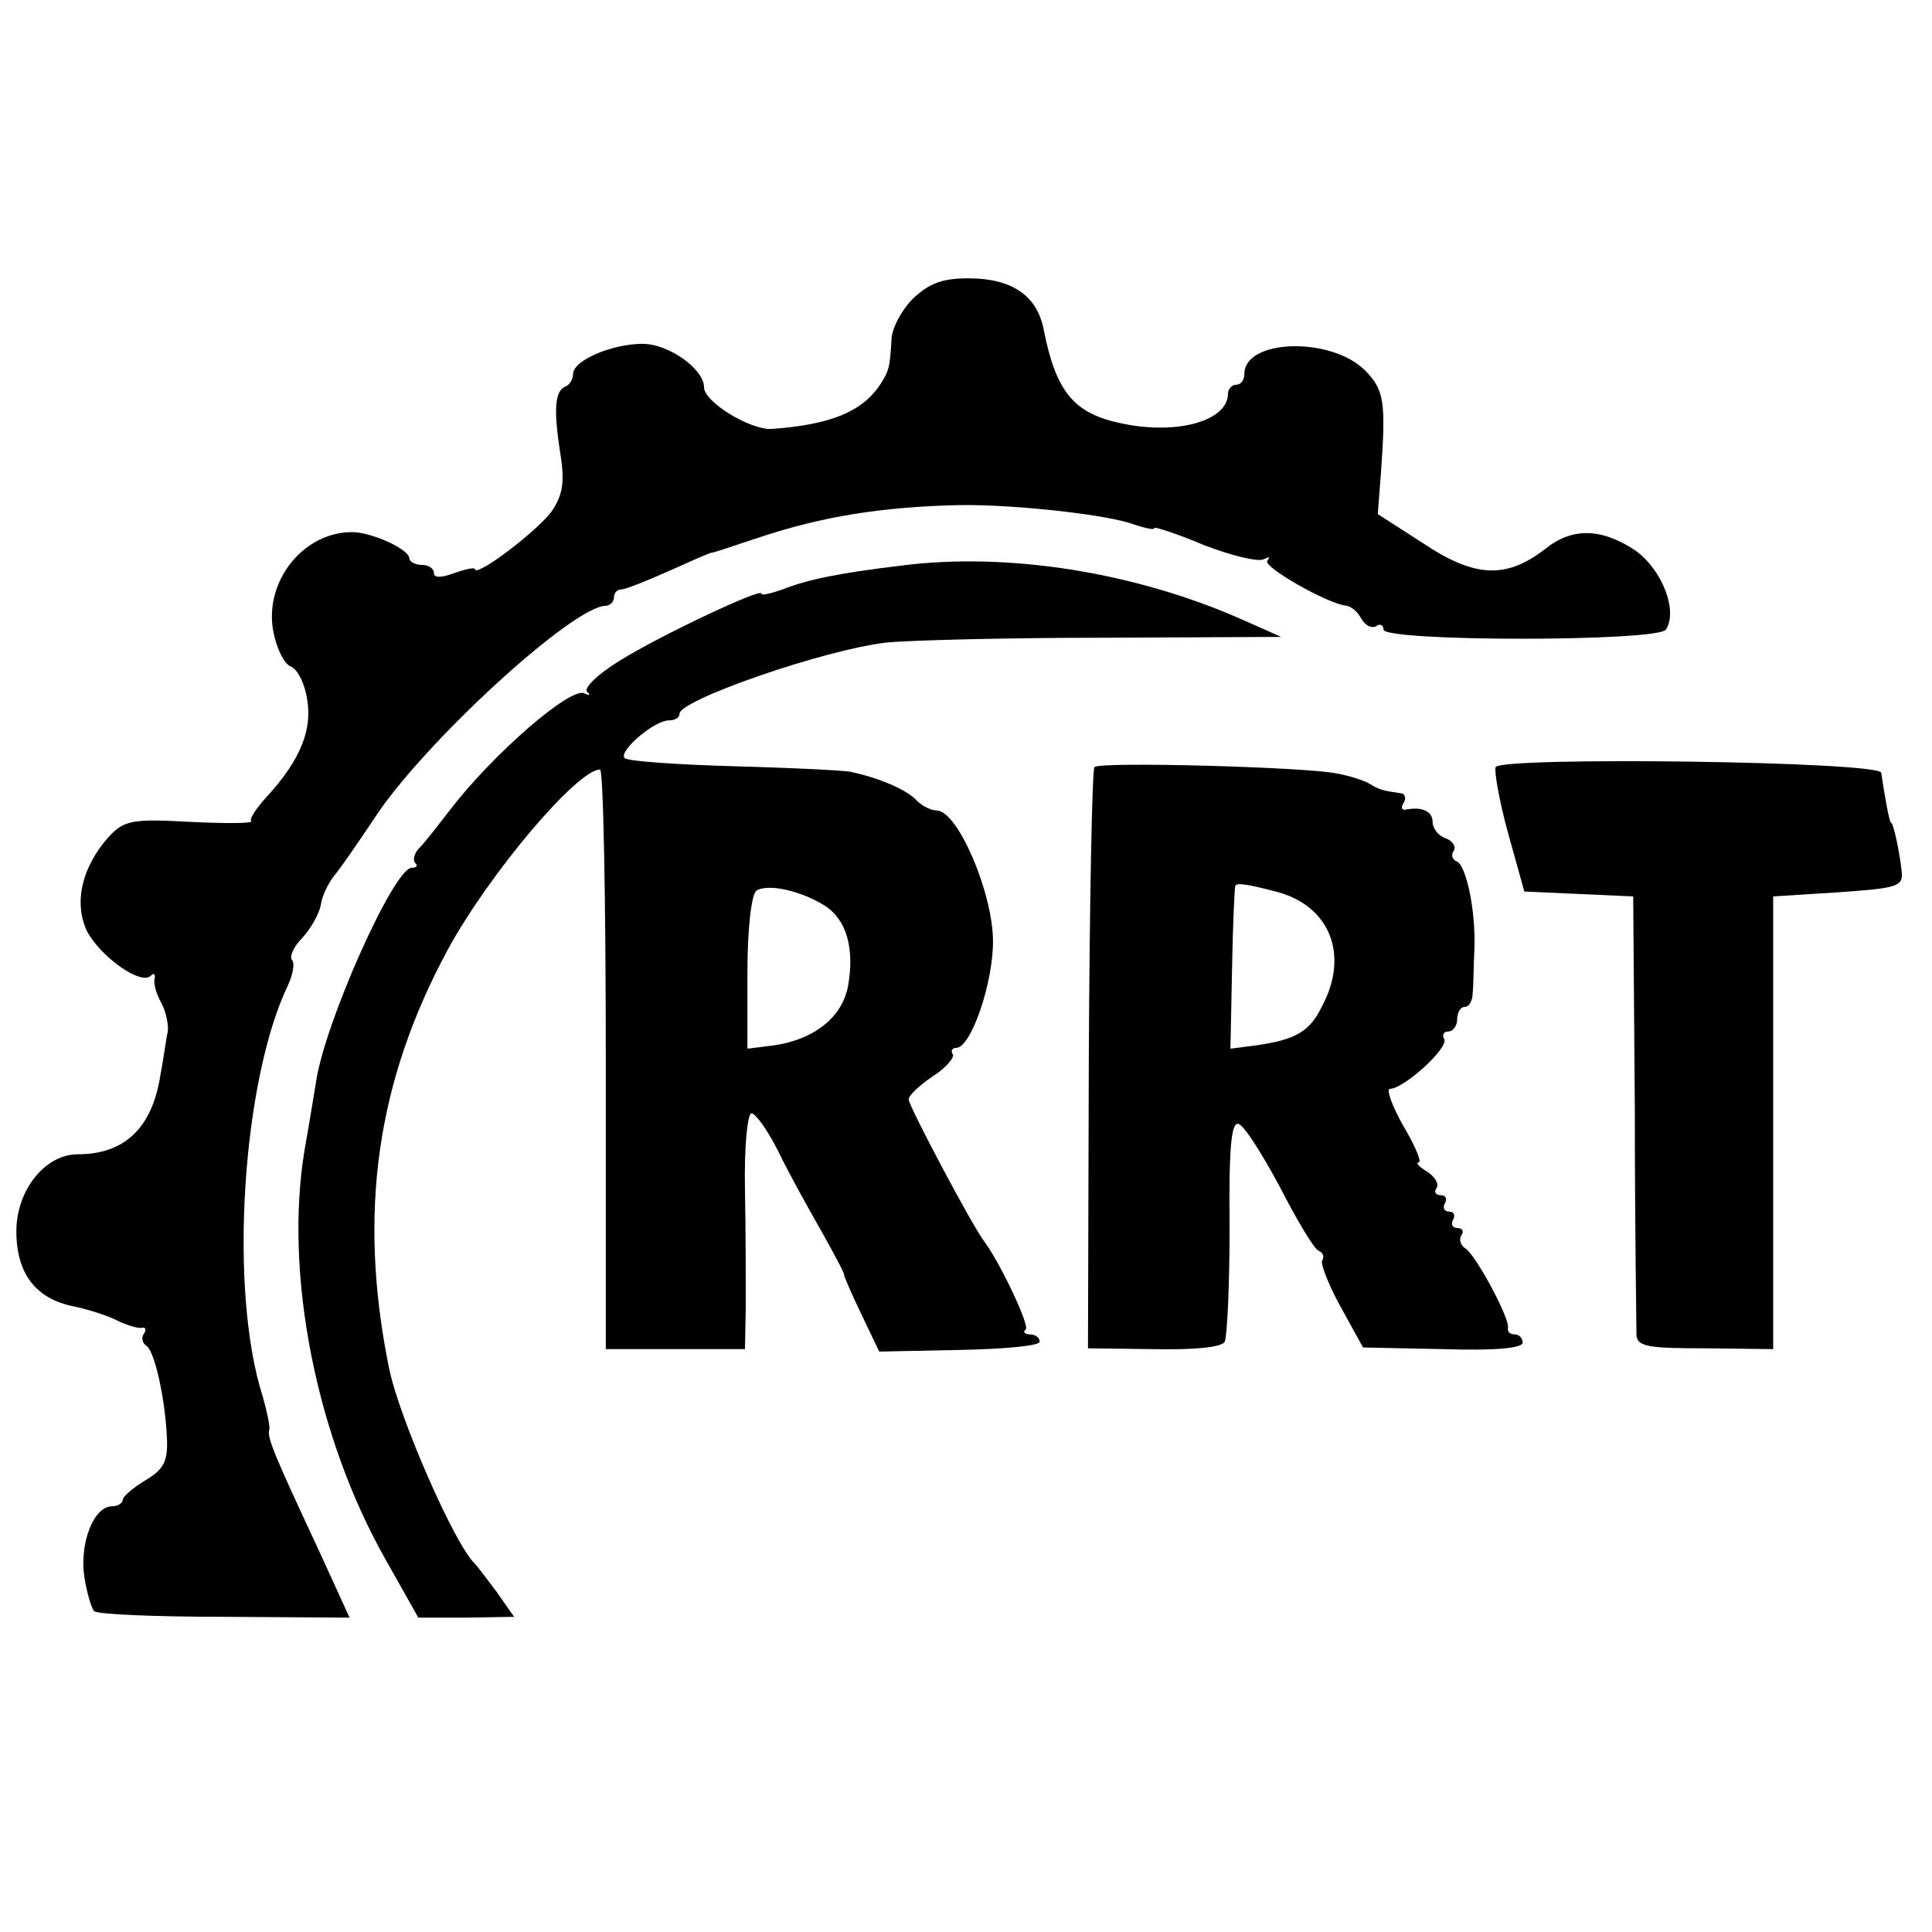
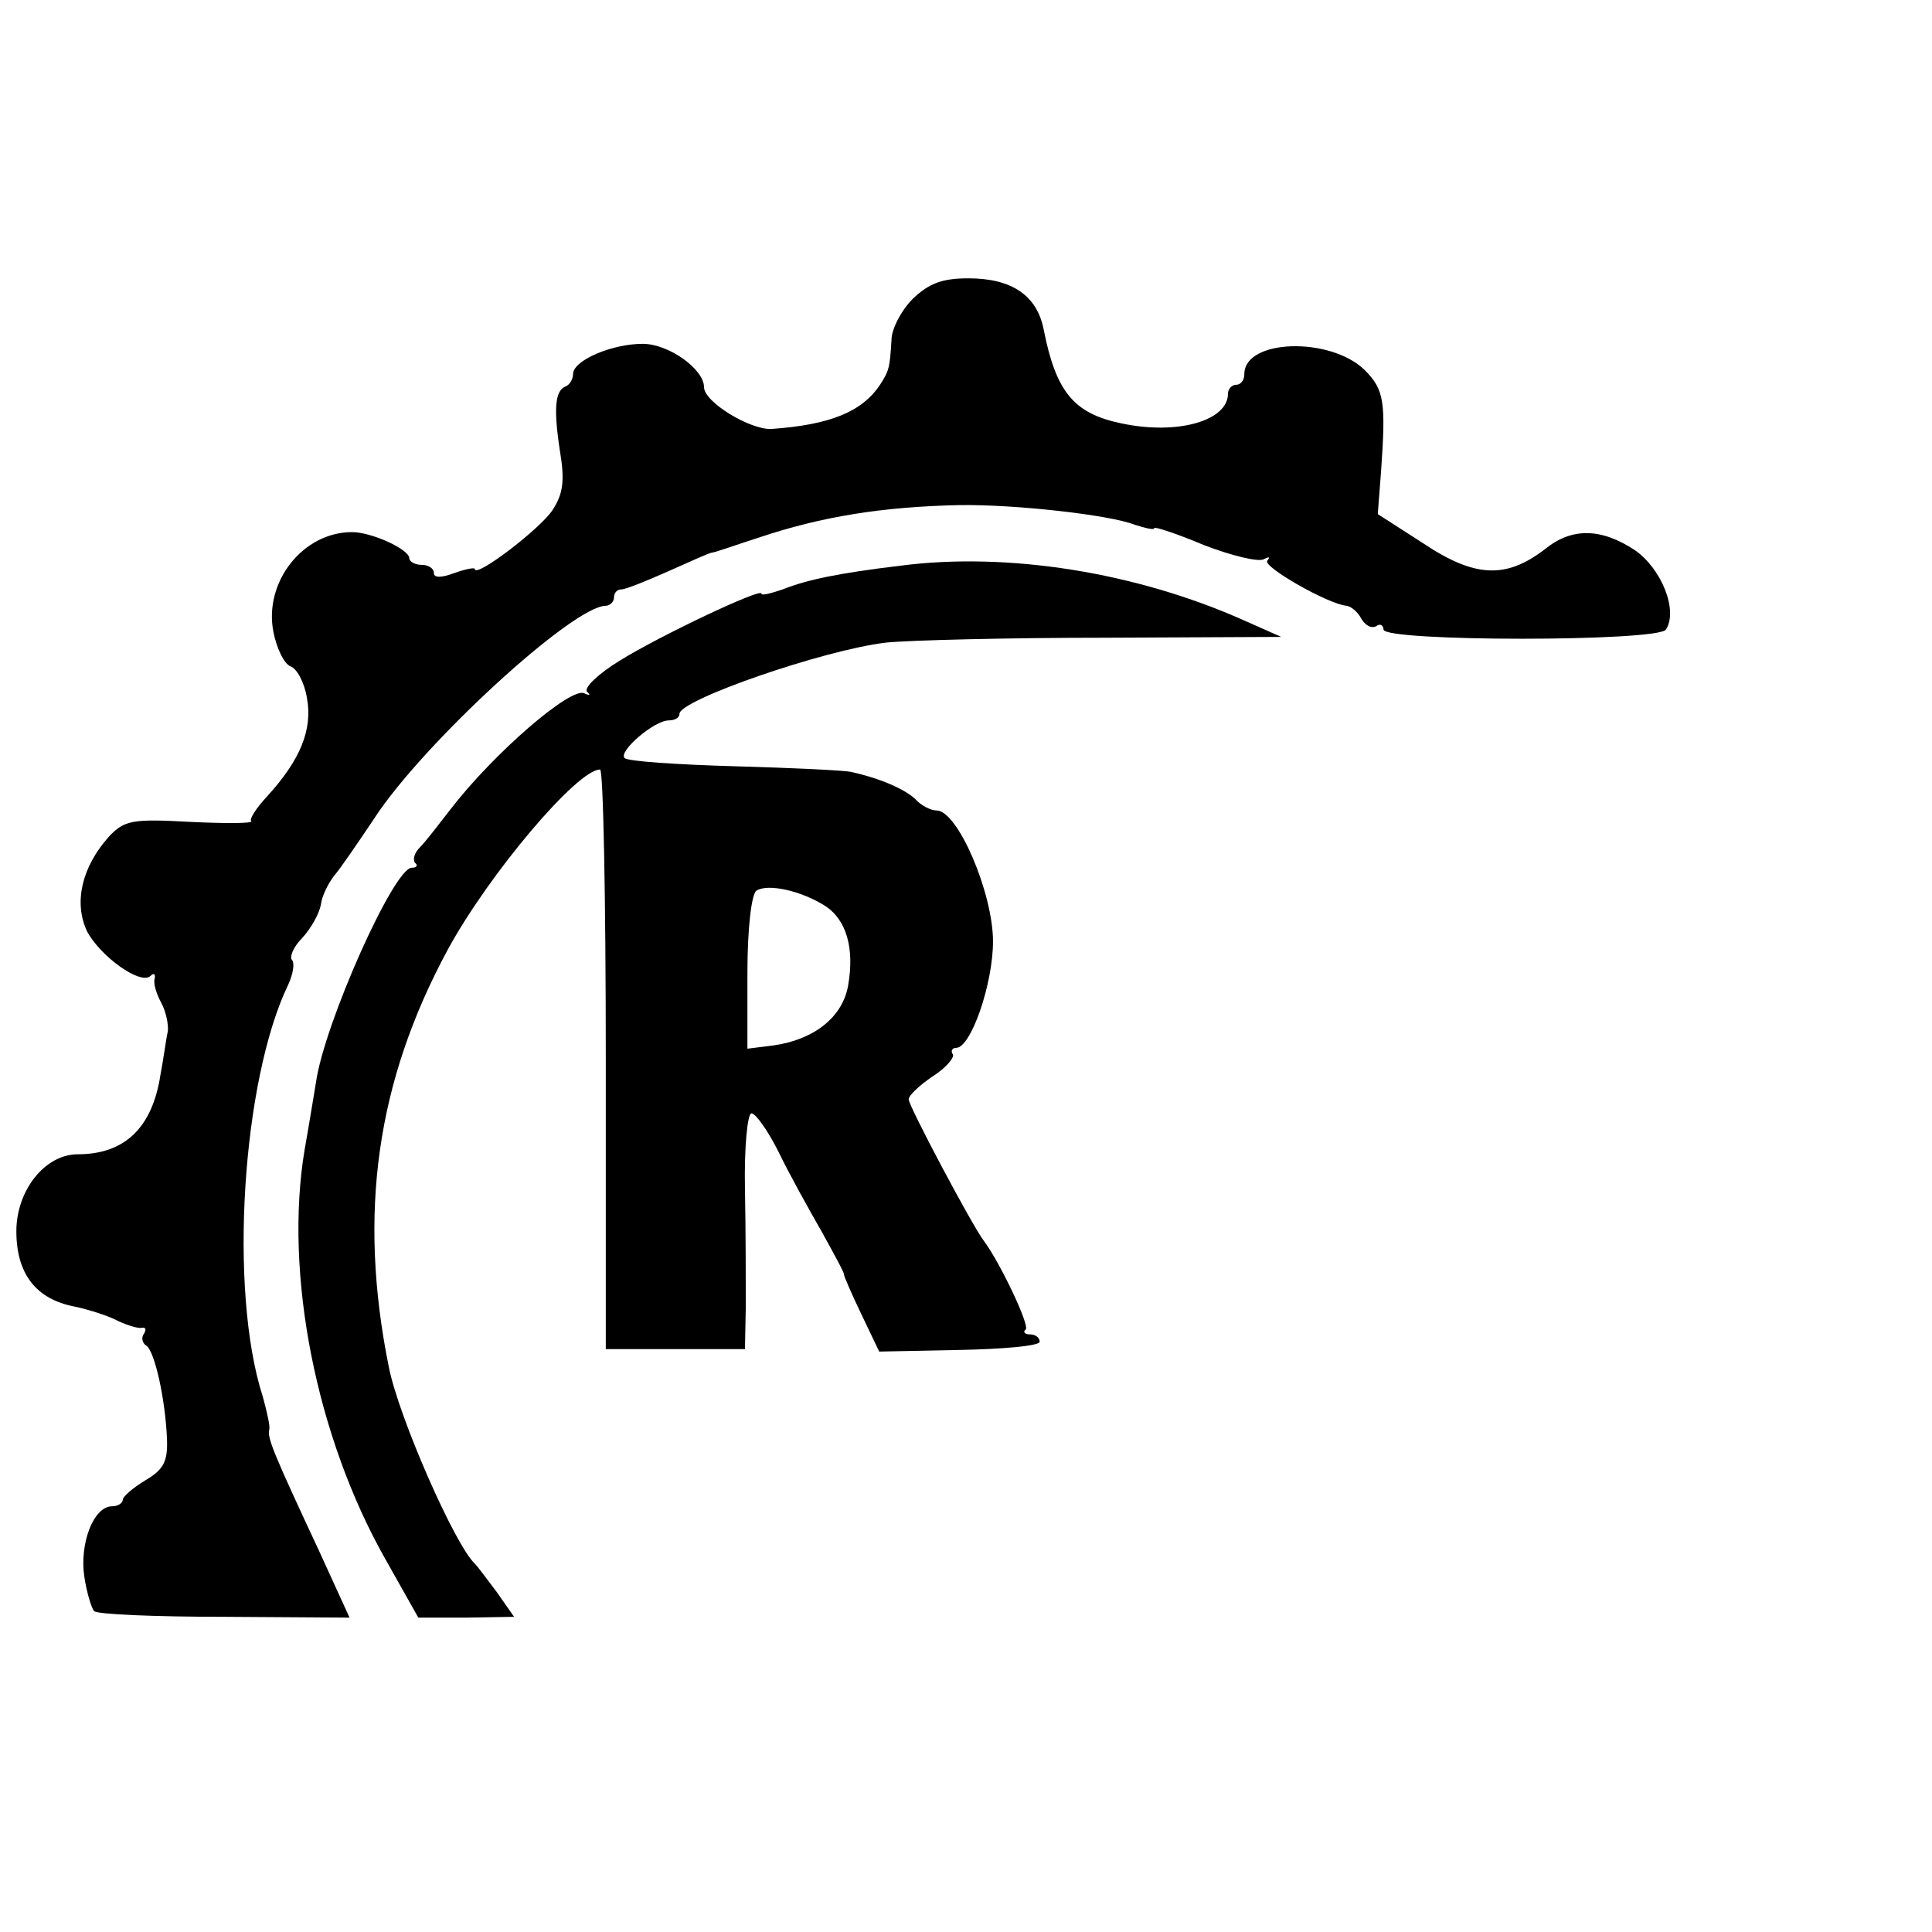
<svg xmlns="http://www.w3.org/2000/svg" version="1.0" width="236pt" height="236pt" viewBox="0 0 236 236" preserveAspectRatio="xMidYMid meet">
  <g transform="translate(0,236) scale(0.1,-0.1)" fill="#000000" stroke="none">
    <path d="M1115 1995 c-14 -14 -26 -37 -26 -50 -2 -34 -3 -38 -14 -55 -22 -33 -61 -49 -133 -54 -26 -1 -82 33 -82 51 0 22 -43 53 -75 53 -37 0 -85 -20 -85 -37 0 -6 -4 -13 -9 -15 -13 -5 -15 -27 -7 -79 6 -36 4 -52 -9 -72 -15 -23 -95 -84 -95 -72 0 2 -11 0 -25 -5 -16 -6 -25 -6 -25 0 0 6 -7 10 -15 10 -8 0 -15 4 -15 8 0 11 -46 32 -70 32 -60 0 -108 -61 -96 -122 4 -20 13 -39 21 -42 8 -3 17 -20 20 -39 7 -38 -8 -75 -48 -119 -14 -15 -23 -29 -20 -31 2 -3 -31 -3 -74 -1 -72 4 -81 2 -100 -18 -33 -37 -43 -80 -27 -115 16 -31 66 -67 78 -55 4 4 6 2 5 -3 -2 -6 2 -19 8 -30 6 -11 9 -27 8 -35 -2 -8 -5 -32 -9 -53 -10 -65 -44 -97 -101 -97 -40 0 -75 -44 -75 -94 0 -52 24 -83 71 -92 19 -4 43 -12 54 -18 11 -5 24 -9 28 -8 5 1 6 -2 3 -7 -4 -5 -2 -12 3 -15 10 -7 23 -65 25 -114 1 -27 -4 -37 -26 -50 -15 -9 -28 -20 -28 -24 0 -4 -6 -8 -13 -8 -23 0 -40 -46 -34 -86 3 -20 9 -39 12 -42 3 -4 75 -7 159 -7 l153 -1 -37 81 c-56 120 -64 139 -61 149 1 4 -3 22 -8 40 -42 130 -25 387 31 503 6 13 8 26 5 30 -4 3 1 16 12 27 11 12 21 30 23 41 1 10 9 26 16 35 7 8 29 40 49 70 59 91 243 260 283 260 5 0 10 5 10 10 0 6 4 10 9 10 5 0 30 10 57 22 27 12 51 23 54 23 3 0 28 9 56 18 77 26 152 38 246 40 68 1 184 -12 214 -24 13 -4 24 -7 24 -4 0 2 28 -7 61 -21 34 -13 67 -21 73 -17 6 3 8 3 4 -2 -6 -7 74 -53 97 -55 6 -1 14 -8 18 -16 5 -8 12 -12 18 -9 5 4 9 1 9 -4 0 -15 336 -15 345 0 15 23 -5 74 -38 97 -41 27 -77 28 -110 1 -47 -36 -85 -35 -148 7 l-56 36 4 52 c6 85 4 100 -20 124 -42 41 -147 38 -147 -5 0 -7 -4 -13 -10 -13 -5 0 -10 -5 -10 -11 0 -33 -62 -51 -131 -36 -57 12 -79 38 -94 114 -8 42 -39 63 -92 63 -32 0 -48 -6 -68 -25z" />
    <path d="M1100 1669 c-75 -9 -114 -17 -144 -29 -15 -5 -26 -8 -26 -5 0 7 -123 -51 -173 -82 -26 -16 -44 -33 -40 -38 5 -4 3 -5 -3 -2 -16 9 -111 -73 -164 -142 -14 -18 -30 -39 -37 -46 -7 -7 -9 -15 -6 -19 4 -3 2 -6 -4 -6 -22 0 -107 -191 -117 -262 -3 -18 -9 -55 -14 -83 -25 -151 14 -350 99 -500 l40 -71 59 0 58 1 -21 30 c-12 16 -24 32 -27 35 -24 22 -93 179 -105 240 -38 188 -15 349 72 510 50 92 158 220 186 220 4 0 7 -159 7 -354 l0 -354 85 0 85 0 1 51 c0 29 0 94 -1 145 -1 50 3 92 8 92 5 0 20 -21 33 -47 13 -27 37 -70 53 -98 15 -27 28 -51 27 -52 0 -2 9 -23 21 -48 l22 -46 98 2 c54 1 98 5 98 10 0 5 -5 9 -12 9 -6 0 -9 3 -5 6 5 5 -31 81 -51 108 -14 18 -92 165 -92 173 0 5 13 17 29 28 16 10 27 23 25 27 -3 4 -1 8 4 8 18 0 45 78 45 130 0 59 -43 160 -69 160 -7 0 -19 6 -26 14 -13 12 -42 25 -78 33 -8 2 -72 5 -143 7 -70 2 -130 6 -134 10 -8 8 36 46 54 46 7 0 13 3 13 8 0 17 176 78 252 87 29 3 150 6 268 6 l215 1 -45 20 c-132 59 -289 84 -420 67z m-93 -415 c27 -17 37 -52 29 -98 -7 -39 -42 -66 -91 -73 l-32 -4 0 93 c0 54 5 96 11 100 14 9 54 0 83 -18z" />
-     <path d="M1337 1423 c-3 -2 -6 -163 -7 -357 l-1 -353 80 -1 c49 -1 83 2 87 9 3 6 6 69 6 141 -1 96 2 128 11 125 7 -2 29 -37 51 -78 21 -41 42 -76 47 -77 5 -2 7 -7 4 -12 -2 -4 8 -30 23 -57 l27 -49 98 -2 c62 -2 97 1 97 8 0 5 -4 10 -10 10 -5 0 -9 3 -8 8 3 10 -39 89 -52 97 -6 4 -8 11 -5 16 4 5 1 9 -5 9 -6 0 -8 5 -5 10 3 6 1 10 -5 10 -6 0 -8 5 -5 10 3 6 1 10 -5 10 -6 0 -9 4 -5 9 3 6 -3 14 -12 20 -10 6 -14 11 -10 11 4 0 -4 20 -19 45 -14 25 -21 45 -16 45 17 0 73 51 66 61 -3 5 0 9 5 9 6 0 11 7 11 15 0 8 4 15 9 15 6 0 10 8 10 18 1 9 1 33 2 52 2 47 -10 104 -22 108 -5 2 -7 8 -3 13 3 5 -2 12 -10 15 -9 3 -16 12 -16 20 0 13 -13 19 -33 15 -5 -1 -6 3 -2 9 3 5 1 11 -4 11 -20 3 -26 4 -37 11 -6 4 -24 10 -40 13 -36 8 -291 15 -297 8z m225 -153 c63 -18 86 -77 53 -139 -15 -31 -32 -41 -81 -48 l-31 -4 2 98 c1 54 3 99 4 101 2 4 15 2 53 -8z" />
-     <path d="M1827 1423 c-2 -4 4 -40 15 -80 l20 -72 66 -3 67 -3 2 -260 c0 -143 2 -267 2 -276 1 -14 15 -16 84 -16 l83 -1 0 277 0 276 79 5 c72 5 80 7 78 25 -2 21 -10 60 -13 60 -2 0 -8 33 -12 61 -2 14 -463 20 -471 7z" />
  </g>
</svg>